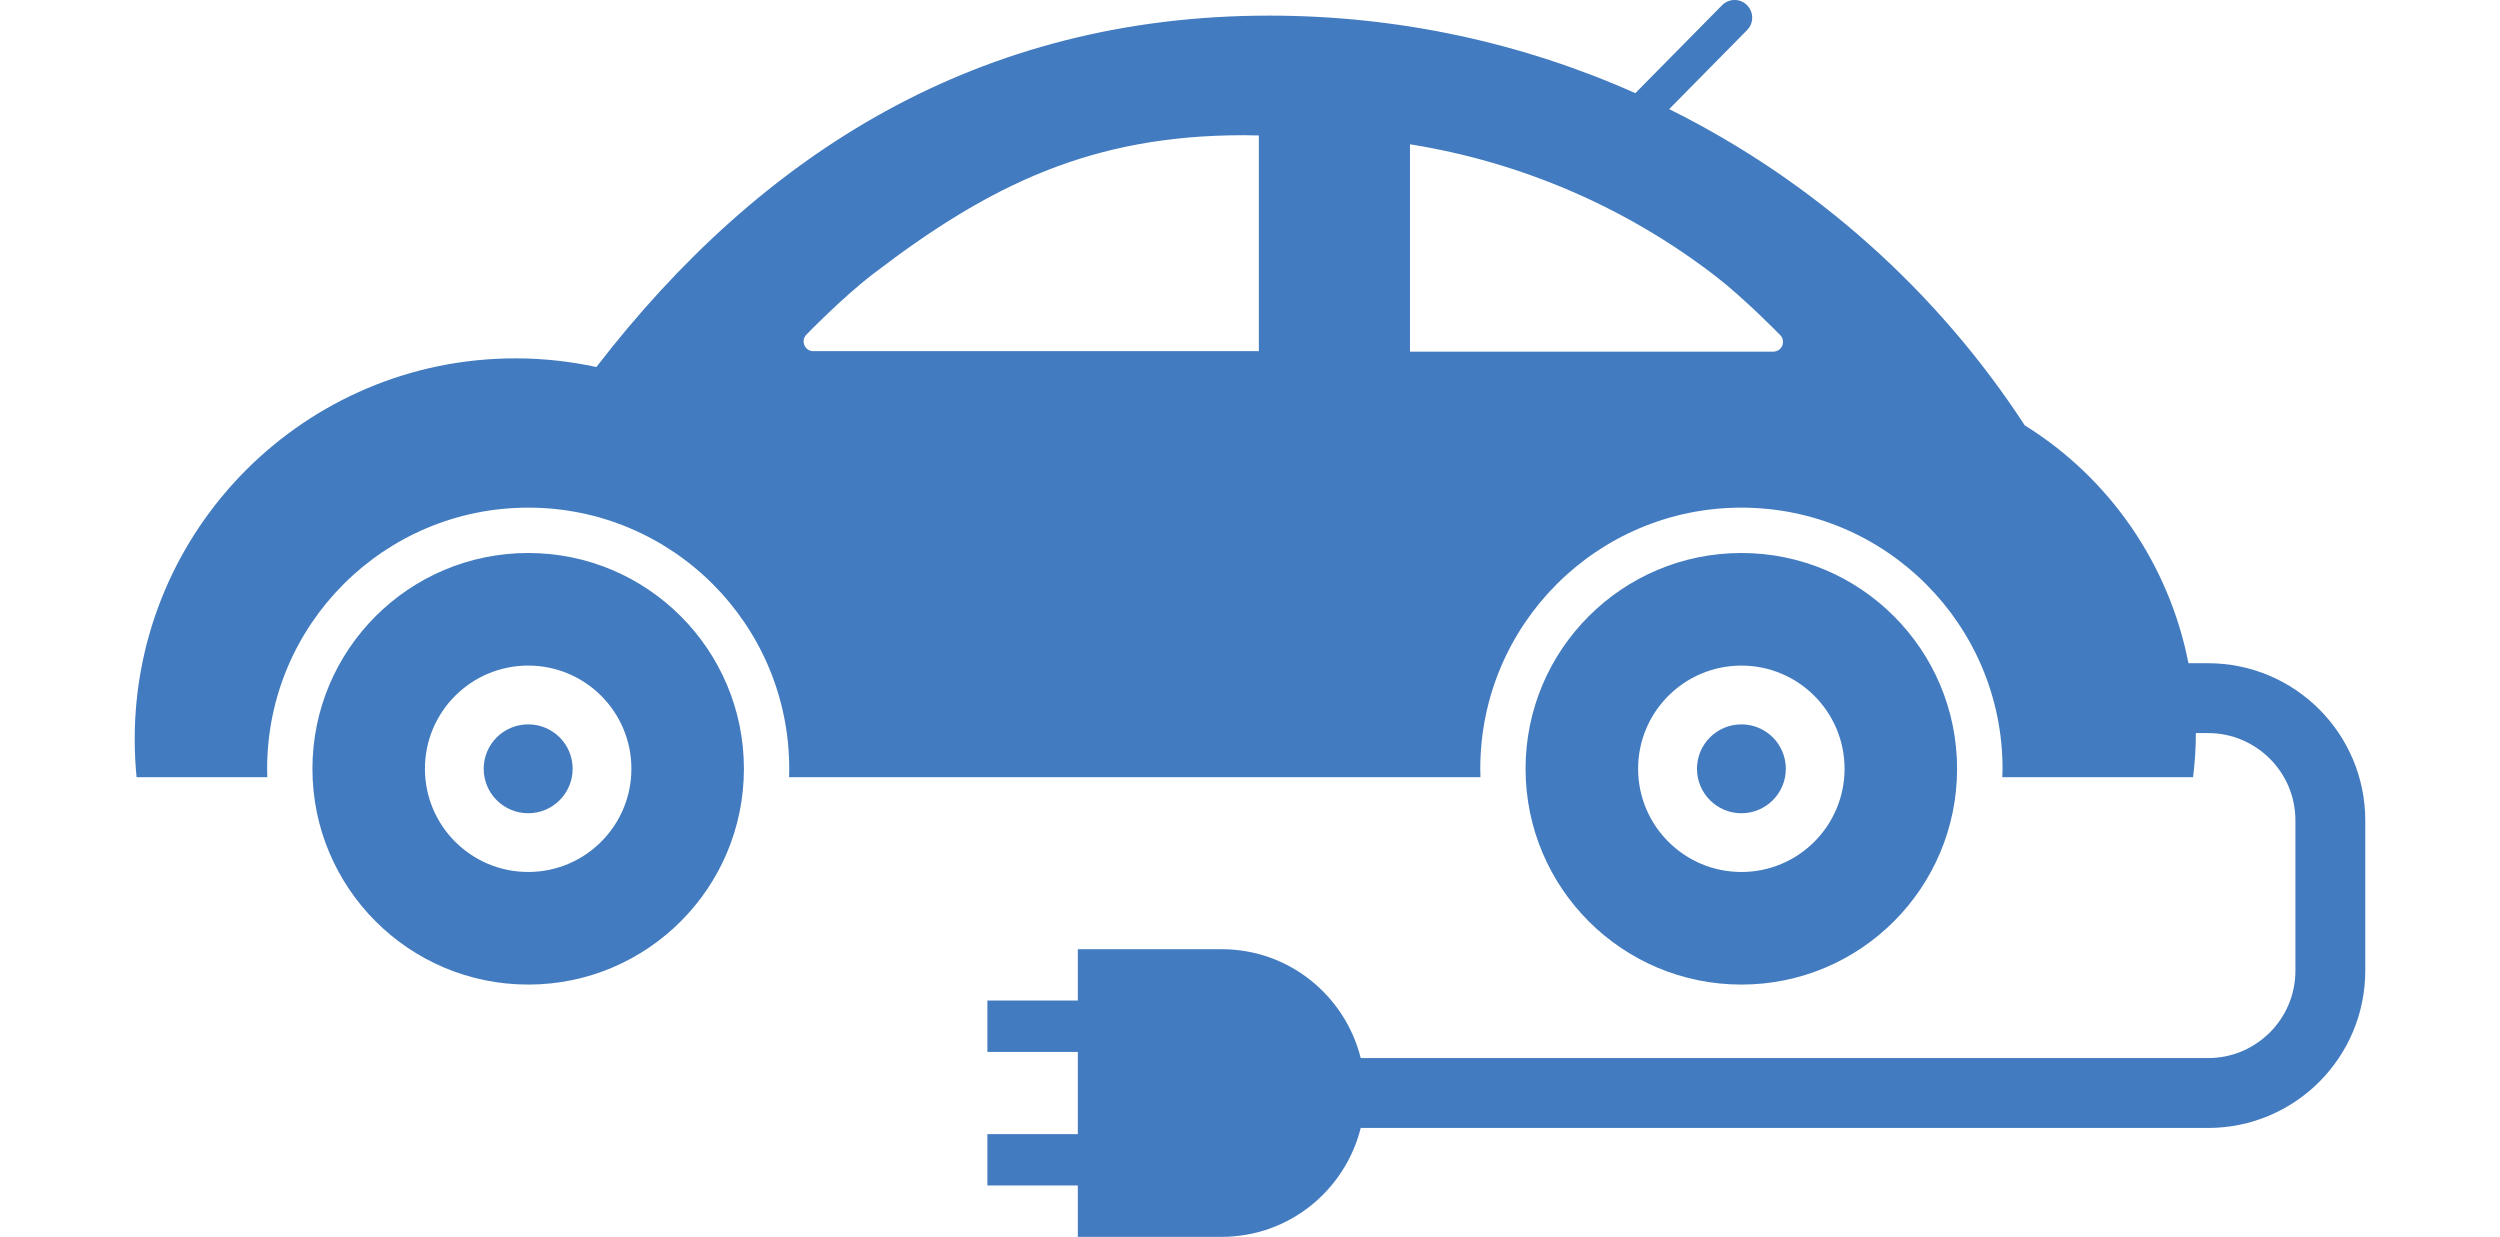
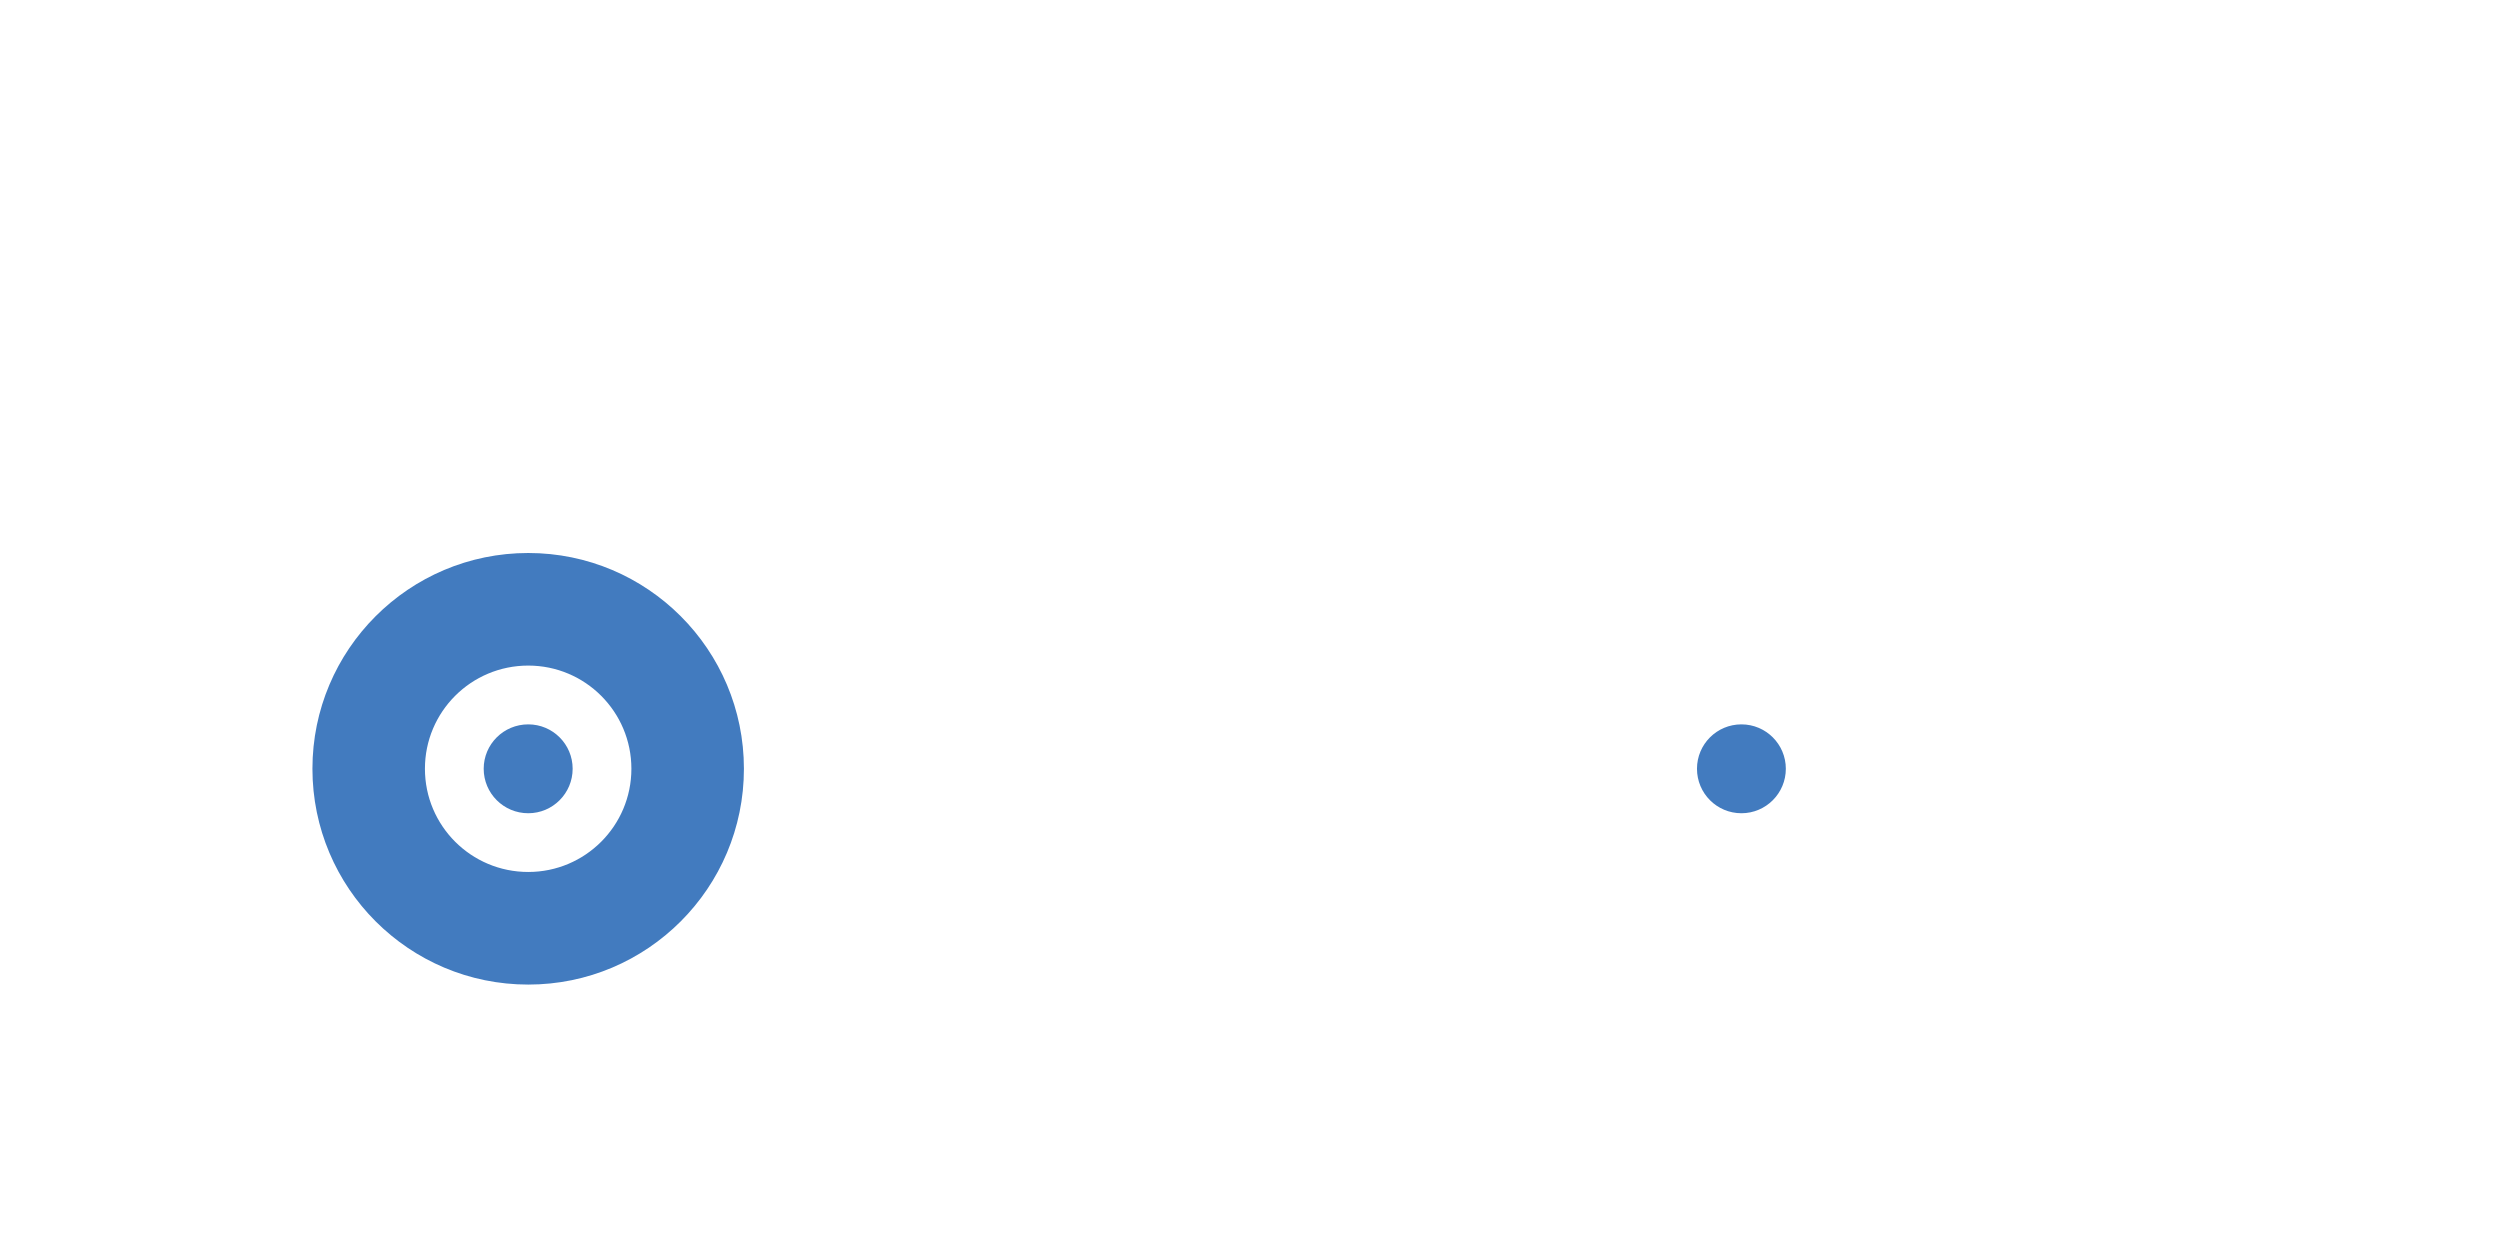
<svg xmlns="http://www.w3.org/2000/svg" version="1.1" x="0px" y="0px" width="190px" height="94px" viewBox="0 0 190 94" enable-background="new 0 0 190 94" xml:space="preserve">
  <g id="レイヤー_1">
</g>
  <g id="文字">
    <g>
      <g>
        <path fill="#427BBF" d="M40.148,42.028c-9.061,0-16.403,7.345-16.403,16.397c0,9.06,7.341,16.403,16.403,16.403     c9.048,0,16.39-7.342,16.39-16.403C56.538,49.373,49.196,42.028,40.148,42.028z M40.148,66.27c-4.344,0-7.853-3.511-7.853-7.846     c0-4.329,3.509-7.84,7.853-7.84c4.327,0,7.838,3.511,7.838,7.84C47.986,62.759,44.476,66.27,40.148,66.27z" />
-         <path fill="#427BBF" d="M148.738,58.425c0-9.052-7.337-16.397-16.39-16.397c-9.063,0-16.405,7.345-16.405,16.397     c0,9.06,7.342,16.403,16.405,16.403C141.401,74.827,148.738,67.485,148.738,58.425z M124.497,58.425     c0-4.329,3.514-7.84,7.851-7.84c4.327,0,7.839,3.511,7.839,7.84c0,4.334-3.512,7.846-7.839,7.846     C128.012,66.27,124.497,62.759,124.497,58.425z" />
        <path fill="#427BBF" d="M40.148,55.052c-1.874,0-3.387,1.509-3.387,3.373c0,1.868,1.513,3.381,3.387,3.381     c1.86,0,3.373-1.513,3.373-3.381C43.521,56.561,42.008,55.052,40.148,55.052z" />
        <path fill="#427BBF" d="M135.723,58.425c0-1.863-1.513-3.373-3.374-3.373c-1.867,0-3.378,1.509-3.378,3.373     c0,1.868,1.508,3.381,3.378,3.381C134.21,61.806,135.723,60.293,135.723,58.425z" />
-         <path fill="#427BBF" d="M167.809,50.405h-1.487c-1.49-7.615-6.07-14.122-12.442-18.079c-6.672-10.232-16.014-18.57-27.023-24.033     l5.924-6.009c0.521-0.527,0.513-1.375-0.015-1.899c-0.527-0.522-1.375-0.511-1.891,0.015l-6.589,6.68     c-8.497-3.787-17.913-5.893-27.821-5.893c-22.091,0-38.619,10.468-51.14,26.707c-1.98-0.427-4.038-0.659-6.146-0.659     c-15.986,0-28.941,12.952-28.941,28.943c0,0.973,0.049,1.94,0.142,2.89h9.936c-0.005-0.215-0.013-0.424-0.013-0.644     c0-10.954,8.881-19.843,19.846-19.843c10.954,0,19.833,8.889,19.833,19.843c0,0.22-0.008,0.43-0.01,0.644h8.002h38.051h6.49     c-0.003-0.215-0.013-0.424-0.013-0.644c0-10.954,8.883-19.843,19.846-19.843c10.954,0,19.846,8.889,19.846,19.843     c0,0.22-0.013,0.43-0.024,0.644h11.967h2.537c0.136-1.099,0.212-2.218,0.212-3.354h0.923c1.843,0,3.485,0.743,4.698,1.945     c1.206,1.209,1.942,2.854,1.945,4.698v11.414c-0.003,1.843-0.739,3.489-1.945,4.698c-1.212,1.204-2.855,1.945-4.698,1.945     h-64.393c-1.191-4.748-5.451-8.274-10.568-8.274H81.915v3.902h-6.873v3.904h6.873v6.247h-6.873v3.902h6.873V94h10.932     c5.117,0,9.377-3.526,10.568-8.275h64.393c6.604,0,11.95-5.352,11.953-11.953V62.358     C179.759,55.757,174.413,50.405,167.809,50.405z M95.672,26.688H95.67H61.809c-0.308,0-0.578-0.189-0.685-0.475     c-0.112-0.284-0.034-0.604,0.194-0.813c0,0,2.749-2.837,5.056-4.593C75.24,14.014,82.999,10.276,94.5,10.276     c0.39,0,0.783,0.01,1.173,0.018V26.688z M135.459,26.251c-0.109,0.285-0.388,0.474-0.689,0.474h-27.612V10.966     c8.505,1.359,16.455,4.815,23.2,10.001c2.249,1.735,4.907,4.47,4.907,4.47C135.492,25.646,135.567,25.965,135.459,26.251z" />
      </g>
-       <rect fill="none" width="190" height="94" />
    </g>
  </g>
</svg>